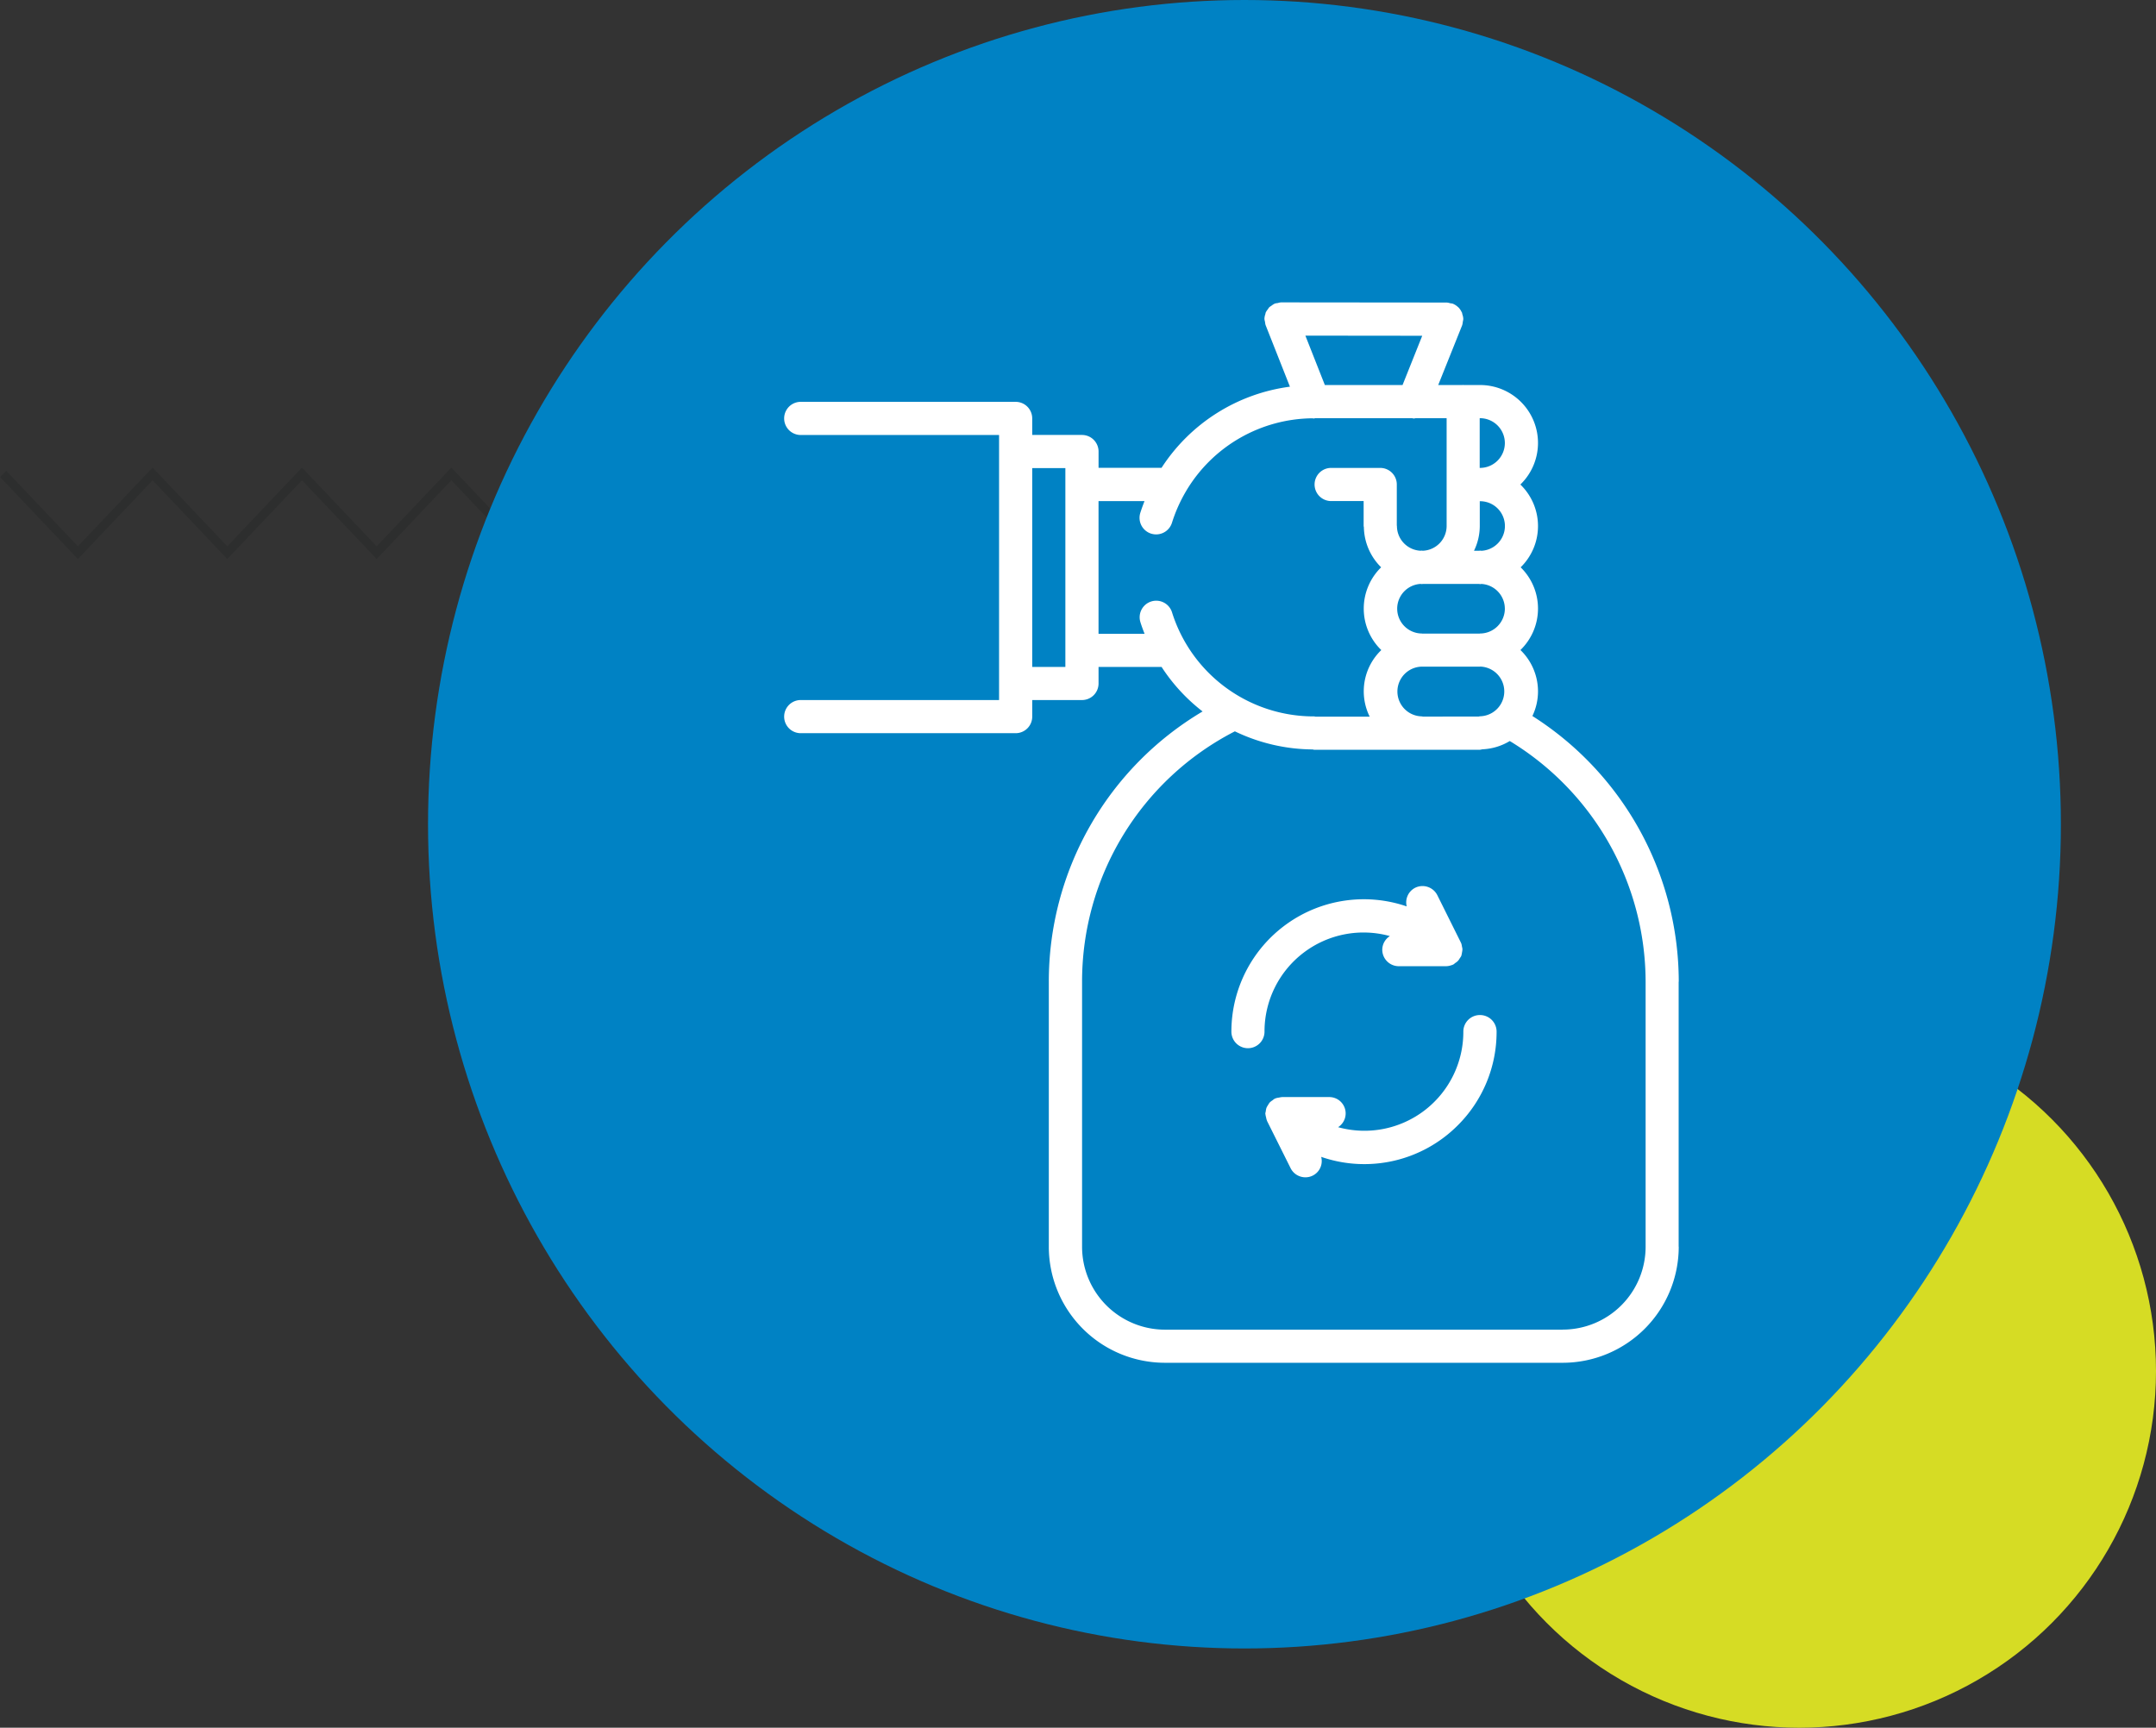
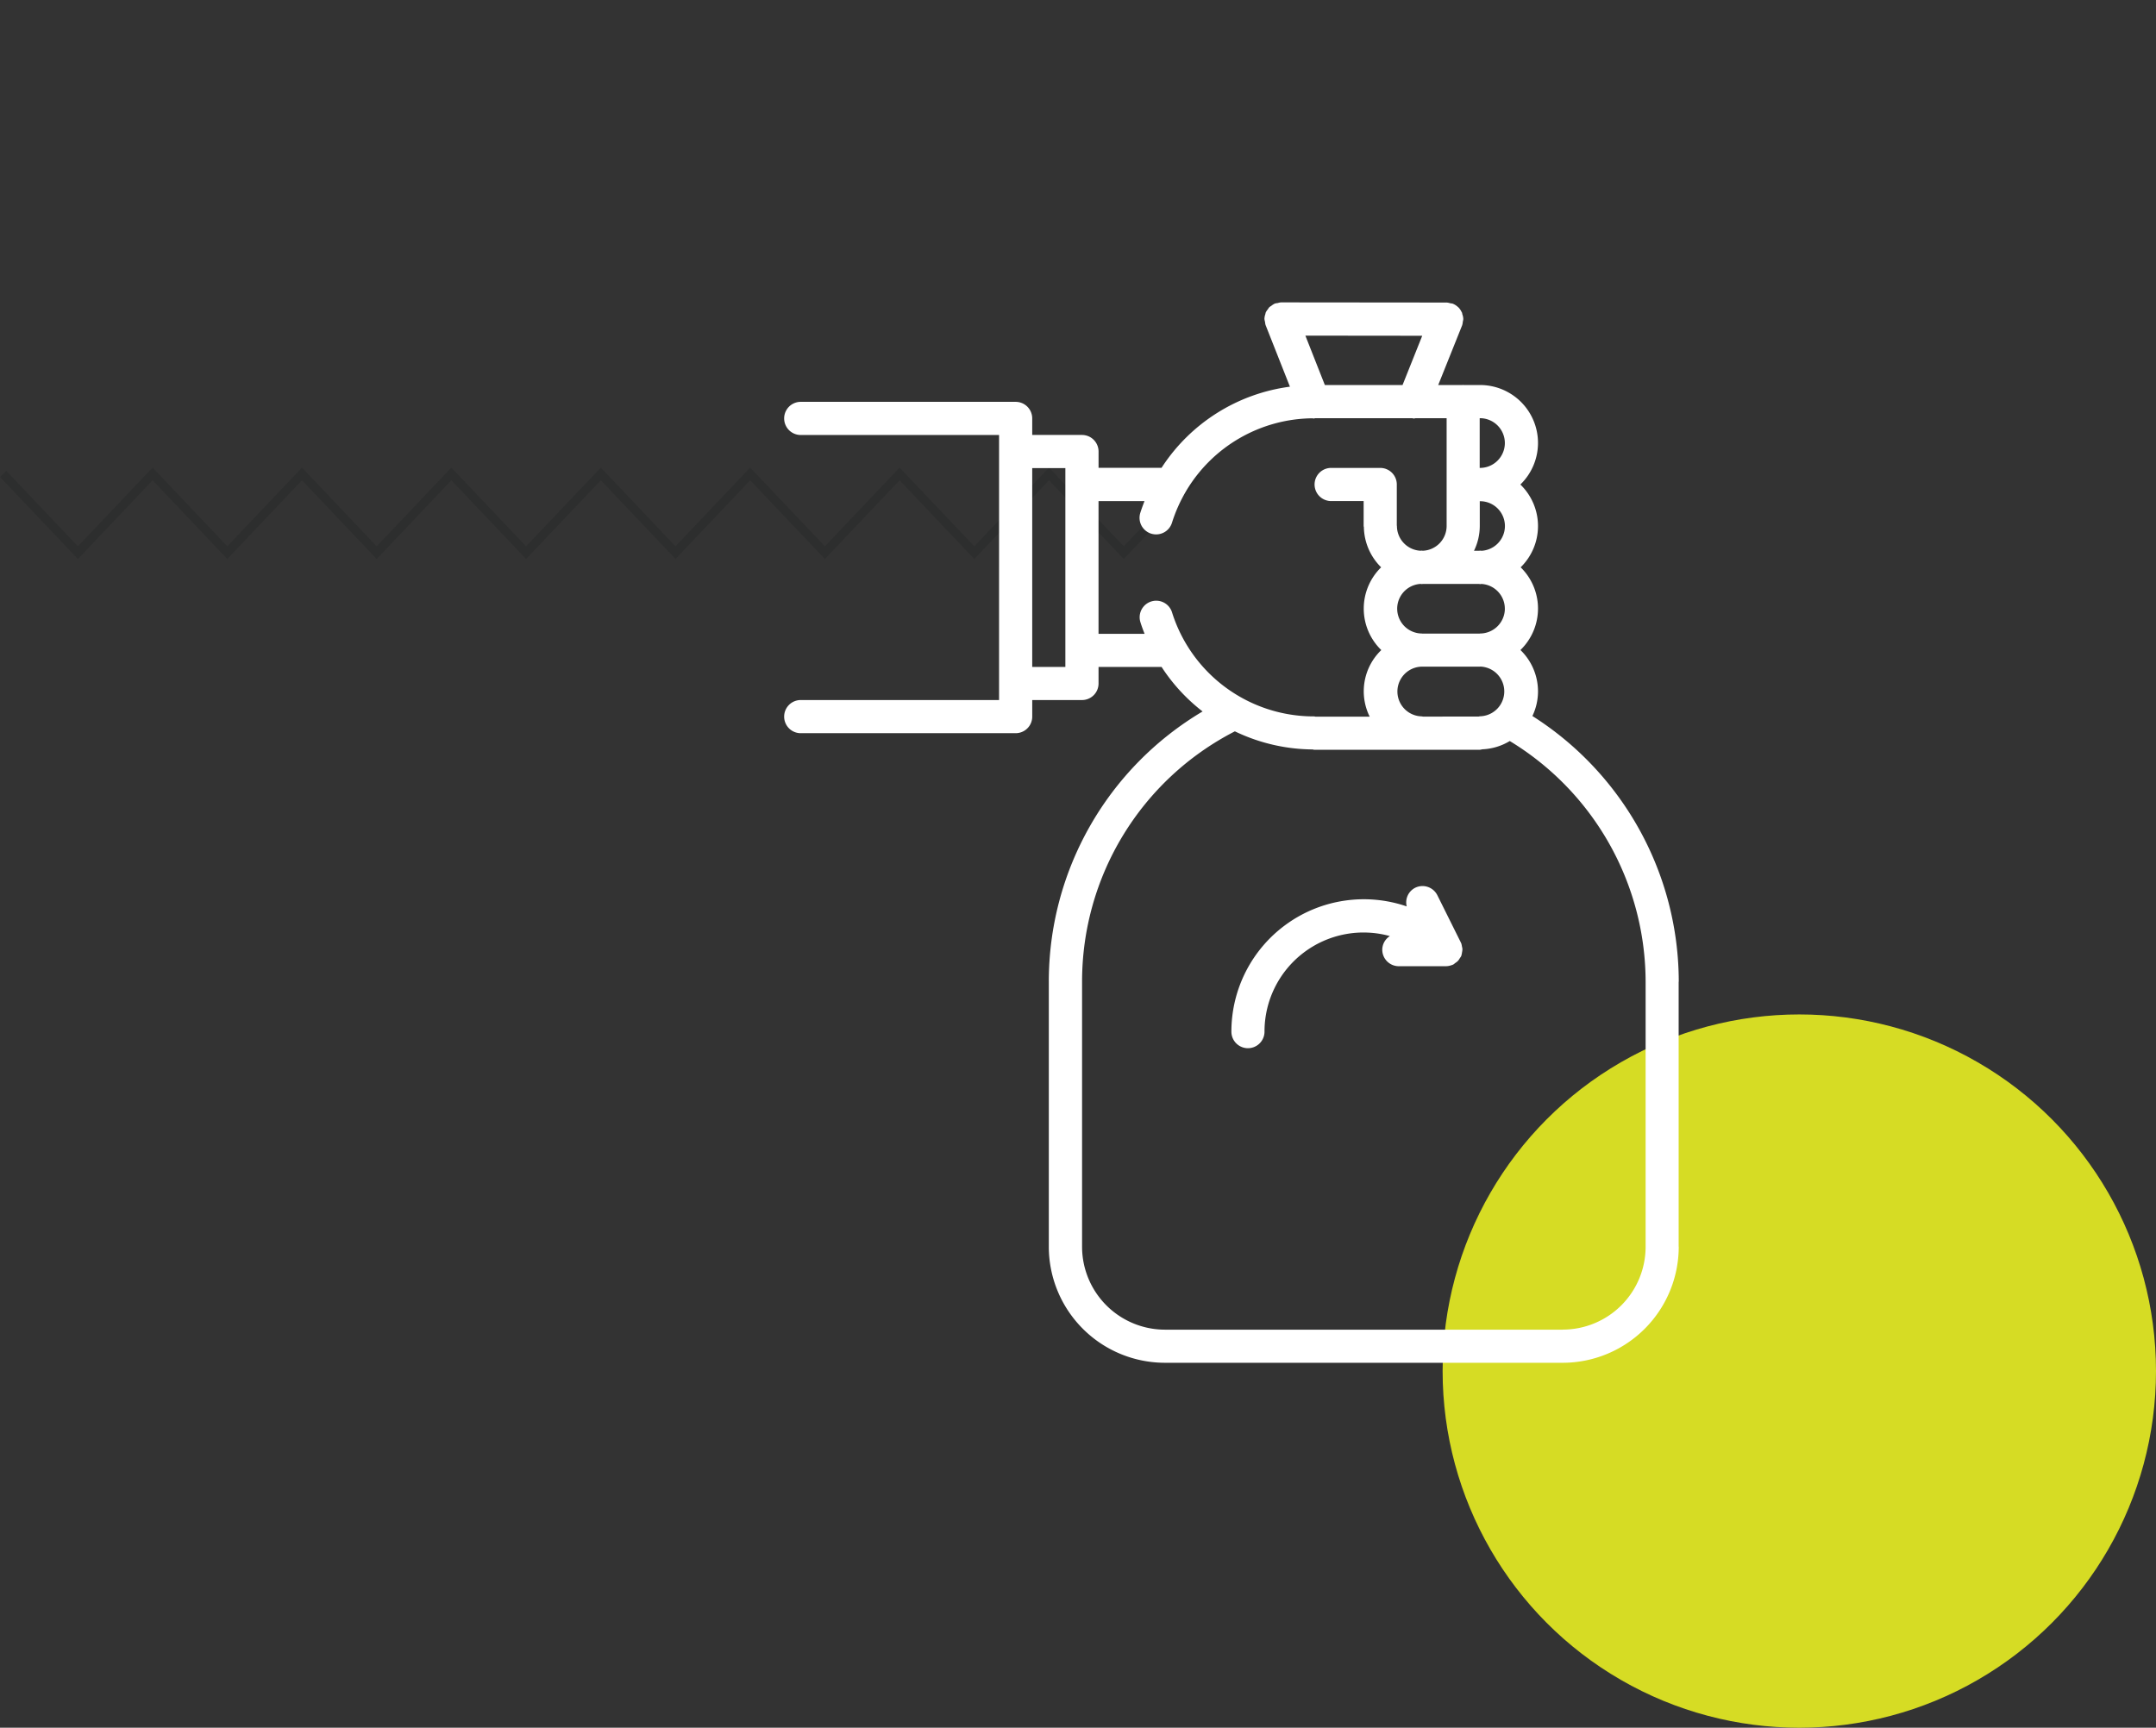
<svg xmlns="http://www.w3.org/2000/svg" width="136" height="109" viewBox="0 0 136 109">
  <rect x="0" y="0" width="136" height="109" fill="#333333" stroke="none" />
  <g id="Grupo_2169" data-name="Grupo 2169" transform="translate(-822 -1128)">
    <circle id="Elipse_141" data-name="Elipse 141" cx="22.5" cy="22.5" r="22.5" transform="translate(913 1192)" fill="#d6dc24" />
    <path id="Trazado_3197" data-name="Trazado 3197" d="M56.745,0,52.033,4.966,47.32,0,42.608,4.966,37.9,0,33.184,4.966,28.471,0,23.76,4.966,19.048,0,14.337,4.966,9.625,0,4.913,4.966.4.211,0,.591,4.913,5.768,9.625.8l4.712,4.966L19.048.8,23.76,5.768,28.471.8l4.713,4.966L37.9.8l4.712,4.966L47.32.8l4.713,4.966L56.745.8l4.713,4.966L66.172.8l4.714,4.966L75.8.591l-.4-.38L70.886,4.966,66.172,0,61.458,4.966Z" transform="translate(822 1157.5)" fill="#2d2e2e" />
-     <ellipse id="Elipse_138" data-name="Elipse 138" cx="51.5" cy="52" rx="51.5" ry="52" transform="translate(849 1128)" fill="#0082c4" />
    <g id="Grupo_172" data-name="Grupo 172" transform="translate(497.672 1073.622)" style="mix-blend-mode: luminosity;isolation: isolate">
      <path id="Trazado_144" data-name="Trazado 144" d="M430.224,116.309l0-.015a19.884,19.884,0,0,0-9.233-16.744A3.6,3.6,0,0,0,421.345,98a3.639,3.639,0,0,0-1.107-2.613,3.643,3.643,0,0,0,.013-5.218,3.644,3.644,0,0,0-.018-5.223,3.653,3.653,0,0,0-2.524-6.277l-.02,0h-1.035l-.031-.008-.03.008H415.05l1.509-3.765a1.042,1.042,0,0,0,.043-.229,1.184,1.184,0,0,0,.03-.16V74.5a.951.951,0,0,0-.058-.29c-.013-.036-.01-.076-.023-.109l-.018-.025a1.1,1.1,0,0,0-.209-.308l-.025-.018a1.058,1.058,0,0,0-.316-.206l-.008-.005a.9.9,0,0,0-.165-.028.926.926,0,0,0-.221-.046l-10.454-.01h0a.865.865,0,0,0-.2.041,1.165,1.165,0,0,0-.188.033l-.01.005a1.114,1.114,0,0,0-.219.142.8.8,0,0,0-.122.084.75.75,0,0,0-.089.127,1.026,1.026,0,0,0-.135.2.526.526,0,0,0-.023.1.985.985,0,0,0-.061.3l0,.013a1.048,1.048,0,0,0,.036.178,1.119,1.119,0,0,0,.036.206l1.537,3.89a11.417,11.417,0,0,0-8.1,5.119h-3.972V82.865a1.046,1.046,0,0,0-1.046-1.046H389.44V80.776a1.044,1.044,0,0,0-1.046-1.046H374.806a1.046,1.046,0,0,0,0,2.091h12.543V98.543H374.806a1.046,1.046,0,0,0,0,2.091h13.589a1.044,1.044,0,0,0,1.046-1.046V98.543h3.137a1.044,1.044,0,0,0,1.046-1.046V96.454H397.6a11.4,11.4,0,0,0,2.587,2.809,19.806,19.806,0,0,0-9.7,17.041v16.733a7.327,7.327,0,0,0,7.317,7.317l.01,0,.013,0,25.1,0,.008,0a7.325,7.325,0,0,0,7.287-7.315l-.005-.02V116.309ZM414.084,99.588a.709.709,0,0,0-.071-.015A1.569,1.569,0,0,1,414,96.436l.008,0,3.671,0h0l.015-.005a1.569,1.569,0,0,1-.013,3.137.7.7,0,0,0-.071.015Zm5.17-6.813a1.57,1.57,0,0,1-1.567,1.57l-.02.005-3.633,0-.02-.005a1.566,1.566,0,0,1-.081-3.129c.028,0,.053.01.081.01s.053-.008.081-.01l3.529,0c.023,0,.041.013.061.013.036,0,.066-.01.1-.01a1.566,1.566,0,0,1,1.468,1.557Zm-1.567-3.659-.041.008h-.338a3.577,3.577,0,0,0,.364-1.56l0-.023V85.994l.018.005a1.565,1.565,0,0,1,.1,3.127C417.752,89.126,417.719,89.116,417.686,89.116Zm1.567-6.788a1.57,1.57,0,0,1-1.567,1.57h-.02V80.761h.02a1.57,1.57,0,0,1,1.567,1.567ZM407.9,78.67l-1.229-3.117,7.371.008L412.8,78.67ZM389.44,83.911h2.091V96.454H389.44Zm4.183,10.454V85.992l2.9,0c-.094.244-.186.491-.265.743a1.047,1.047,0,0,0,.684,1.31,1.114,1.114,0,0,0,.313.048,1.047,1.047,0,0,0,1-.733,9.451,9.451,0,0,1,.885-1.987l.015-.028a9.361,9.361,0,0,1,7.961-4.577c.028,0,.056.013.084.013s.061-.015.091-.018h6.119c.031,0,.061.018.092.018a.894.894,0,0,0,.115-.018h1.964v6.8l0,.013a1.565,1.565,0,0,1-1.486,1.547h-.041l-.041-.008c-.028,0-.053.008-.081.008a1.566,1.566,0,0,1-1.486-1.56l-.008-.036V84.944a1.046,1.046,0,0,0-1.046-1.046h-3.127a1.046,1.046,0,0,0,0,2.091h2.081v1.575a.7.7,0,0,0,.015.071,3.65,3.65,0,0,0,1.089,2.534,3.643,3.643,0,0,0,.01,5.221,3.609,3.609,0,0,0-.733,4.2H407.3a.705.705,0,0,0-.071-.015,9.369,9.369,0,0,1-8.971-6.569,1.044,1.044,0,1,0-1.992.628c.076.247.168.491.262.73Zm29.289,43.9-25.076,0-.013,0-.01,0a5.234,5.234,0,0,1-5.228-5.226V116.324a17.736,17.736,0,0,1,9.6-15.787l.038-.02a11.482,11.482,0,0,0,4.905,1.142.591.591,0,0,0,.092.02h10.467a1.407,1.407,0,0,0,.142-.028,3.637,3.637,0,0,0,1.735-.522,17.8,17.8,0,0,1,8.569,15.194v16.713l0,.013A5.23,5.23,0,0,1,422.912,138.261Z" transform="translate(0 0)" fill="#fff" />
      <path id="Trazado_145" data-name="Trazado 145" d="M394.858,91.092a1.029,1.029,0,0,0-.476.855,1.043,1.043,0,0,0,1.046,1.043H398.4a1.044,1.044,0,0,0,.359-.069l.041-.01.028-.015.038-.015a1.023,1.023,0,0,0,.117-.092.862.862,0,0,0,.178-.14.887.887,0,0,0,.112-.163,1.187,1.187,0,0,0,.092-.14l.01-.043a1.1,1.1,0,0,0,.038-.186,1.11,1.11,0,0,0,.026-.206.948.948,0,0,0-.031-.165,1.384,1.384,0,0,0-.043-.2l-.02-.033-.01-.028-1.478-2.972a1.046,1.046,0,0,0-1.4-.471,1.032,1.032,0,0,0-.532,1.175,8.353,8.353,0,0,0-11.06,7.9,1.044,1.044,0,0,0,1.043,1.046h0a1.046,1.046,0,0,0,1.046-1.046,6.245,6.245,0,0,1,7.91-6.027Z" transform="translate(17.139 22.345)" fill="#fff" />
-       <path id="Trazado_146" data-name="Trazado 146" d="M399.243,91.129h0a1.043,1.043,0,0,0-1.046,1.043,6.238,6.238,0,0,1-7.9,6.032,1.031,1.031,0,0,0-.578-1.9h-2.949l-.059.005a1.41,1.41,0,0,0-.143.028,1.045,1.045,0,0,0-.219.048l-.038.02-.028.01a.777.777,0,0,0-.115.089.992.992,0,0,0-.183.14,1.114,1.114,0,0,0-.107.163,1.085,1.085,0,0,0-.1.176,1.007,1.007,0,0,0-.043.219.965.965,0,0,0-.03.148l.008.033a1.113,1.113,0,0,0,.041.2.918.918,0,0,0,.056.206l.008.028,1.481,2.969a1.042,1.042,0,0,0,.936.58,1.025,1.025,0,0,0,.995-1.29,8.322,8.322,0,0,0,8.615-1.987,8.314,8.314,0,0,0,2.45-5.918A1.046,1.046,0,0,0,399.243,91.129Z" transform="translate(18.438 27.287)" fill="#fff" />
    </g>
  </g>
</svg>